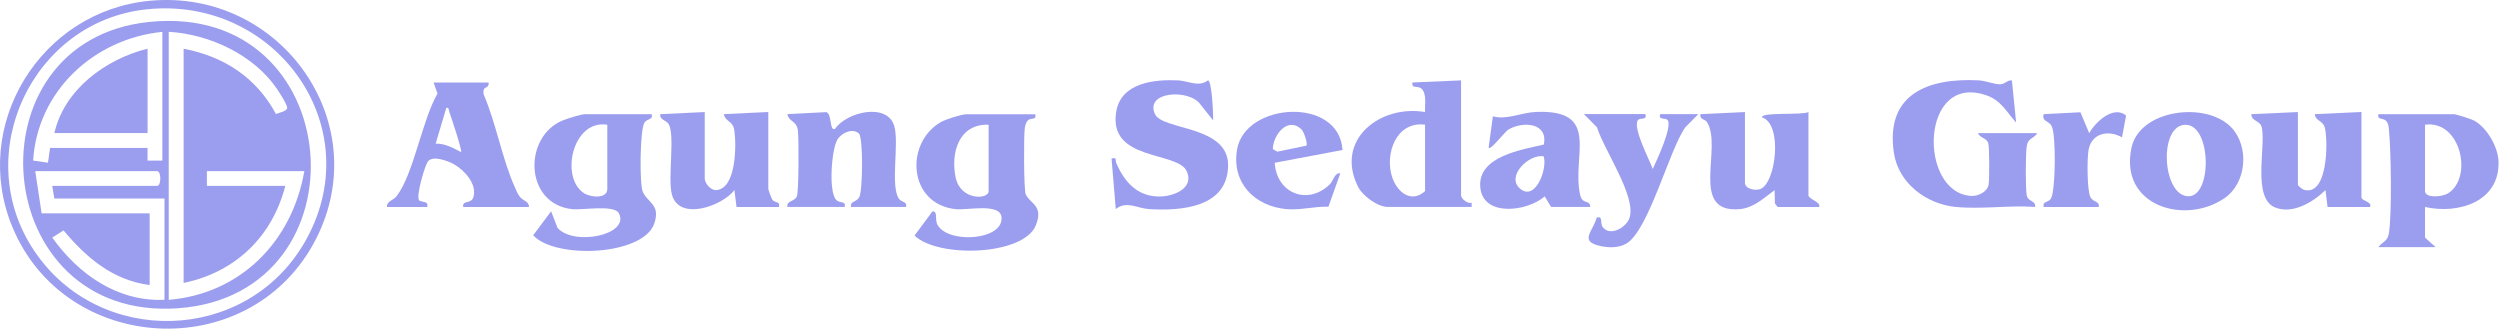
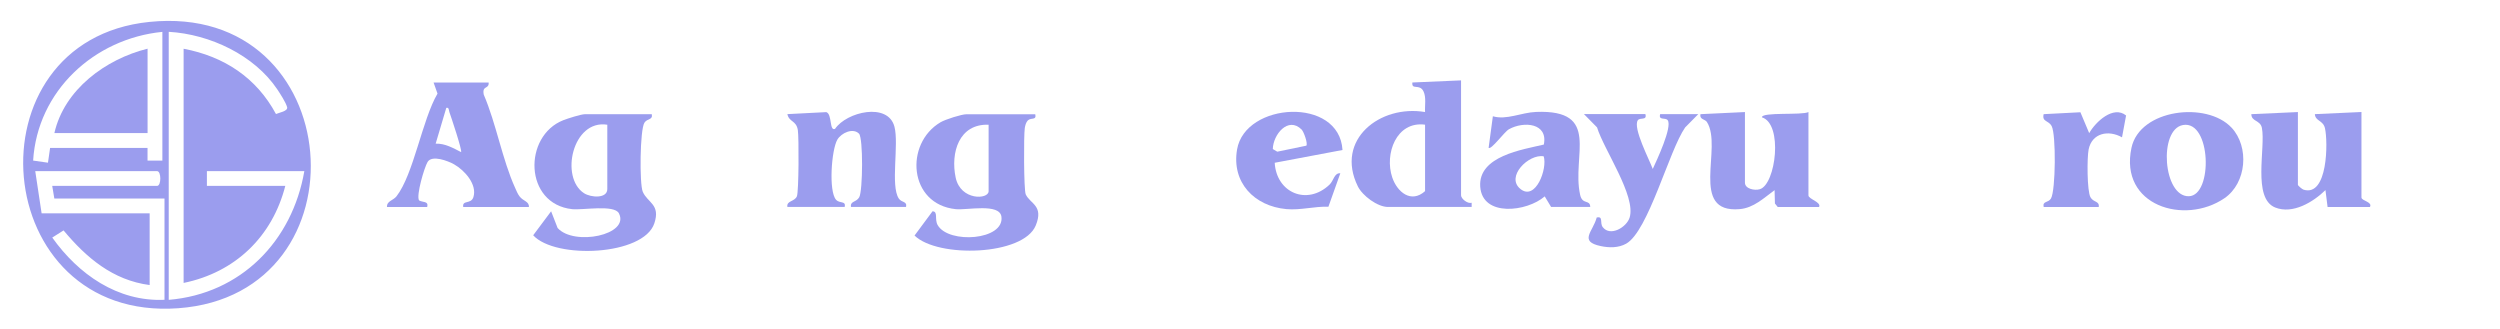
<svg xmlns="http://www.w3.org/2000/svg" width="213" height="28" viewBox="0 0 213 28" fill="none">
  <path d="M88.204 9.727C88.332 10.28 87.843 9.994 87.572 10.261C87.418 10.415 87.346 10.69 87.312 10.908C87.215 11.533 87.226 16.184 87.391 16.557C87.764 17.373 88.946 17.502 88.246 19.21C87.188 21.795 79.891 21.999 77.919 20.068L79.451 18.002C79.948 18.017 79.601 18.679 79.891 19.18C80.824 20.806 85.593 20.471 85.322 18.461C85.163 17.291 82.394 17.919 81.438 17.821C77.404 17.411 77.05 12.229 80.136 10.415C80.546 10.174 81.927 9.734 82.341 9.734H88.208L88.204 9.727ZM84.23 10.626C81.701 10.536 80.975 13.008 81.423 15.131C81.841 17.106 84.23 17.009 84.23 16.29V10.626Z" fill="#9B9DEE" />
  <path d="M55.531 9.727C55.636 10.242 55.155 10.069 54.906 10.453C54.519 11.047 54.477 15.669 54.763 16.335C55.174 17.287 56.291 17.404 55.749 19.029C54.835 21.788 47.316 22.108 45.427 20.046L46.955 18.002L47.508 19.424C48.904 20.986 53.683 20.019 52.731 18.175C52.336 17.411 49.66 17.915 48.754 17.821C44.64 17.381 44.561 11.582 48.001 10.238C48.381 10.092 49.51 9.73 49.837 9.73H55.524L55.531 9.727ZM51.742 10.626C48.772 10.156 47.692 15.134 49.762 16.463C50.357 16.843 51.742 16.933 51.742 16.109V10.626Z" fill="#9B9DEE" />
-   <path d="M166.631 17.634C164.113 17.382 161.735 15.605 161.355 13.001C160.621 7.977 164.312 6.619 168.614 6.848C169.16 6.878 169.95 7.198 170.432 7.183C170.834 7.168 171.019 6.807 171.414 6.848L171.775 10.442C170.977 9.562 170.518 8.583 169.303 8.143C163.579 6.073 163.402 16.426 167.944 16.693C168.524 16.727 169.31 16.366 169.427 15.741C169.506 15.316 169.506 12.535 169.397 12.185C169.265 11.759 168.667 11.744 168.527 11.342H173.581C173.205 11.899 172.78 11.71 172.671 12.501C172.58 13.156 172.565 16.038 172.678 16.644C172.784 17.201 173.45 17.062 173.401 17.63C171.229 17.472 168.768 17.845 166.631 17.63V17.634Z" fill="#9B9DEE" />
-   <path d="M206.612 17.637V20.245L207.515 21.054H202.641C203.014 20.561 203.417 20.591 203.533 19.872C203.797 18.235 203.718 13.012 203.552 11.247C203.526 10.946 203.533 10.626 203.353 10.366C203.067 9.96 202.528 10.299 202.641 9.727H209.05C209.268 9.727 210.574 10.148 210.826 10.291C211.929 10.923 212.855 12.56 212.877 13.817C212.945 17.204 209.43 18.273 206.612 17.633V17.637ZM206.612 10.626V16.29C206.612 16.884 208.057 16.805 208.591 16.463C210.729 15.089 209.645 10.208 206.612 10.626Z" fill="#9B9DEE" />
  <path d="M124.482 6.848V16.643C124.482 16.933 125.039 17.381 125.385 17.276V17.633H118.254C117.365 17.633 116.078 16.677 115.687 15.876C113.726 11.887 117.595 8.895 121.415 9.546C121.381 8.989 121.531 8.308 121.283 7.788C120.956 7.1 120.252 7.709 120.335 7.028L124.486 6.848H124.482ZM121.415 10.622C118.961 10.299 117.945 13.125 118.619 15.116C119.036 16.354 120.218 17.355 121.415 16.286V10.622Z" fill="#9B9DEE" />
-   <path d="M103.362 10.261L102.286 8.91C101.383 7.563 97.51 7.751 98.402 9.72C99.038 11.12 104.687 10.664 104.634 14.119C104.582 17.701 100.604 17.988 97.864 17.811C96.886 17.747 95.979 17.084 95.064 17.811L94.703 13.498C95.222 13.404 94.997 13.633 95.106 13.893C95.813 15.538 96.969 16.821 98.933 16.738C100.092 16.689 101.763 16.004 101.104 14.578C100.314 12.862 94.379 13.758 95.106 9.494C95.523 7.033 98.387 6.75 100.382 6.848C101.225 6.89 102.143 7.454 102.915 6.848C103.261 6.871 103.374 9.78 103.362 10.258V10.261Z" fill="#9B9DEE" />
-   <path d="M12.716 0.071C24.01 -1.024 32.27 10.732 26.682 20.811C21.003 31.054 5.521 30.17 1.046 19.317C-2.521 10.665 3.444 0.971 12.716 0.071ZM12.536 0.79C2.74 1.787 -2.6 13.186 2.932 21.394C8.464 29.602 20.883 29.27 25.895 20.747C31.638 10.981 23.588 -0.335 12.536 0.79Z" fill="#9B9DEE" />
  <path d="M41.634 7.031C41.675 7.637 41.054 7.238 41.216 8.066C42.281 10.542 42.793 13.598 43.892 16.014C44.001 16.255 44.099 16.511 44.261 16.725C44.58 17.154 45.092 17.143 45.062 17.636H39.466C39.368 17.008 40.136 17.429 40.335 16.793C40.67 15.709 39.579 14.505 38.695 14.005C38.168 13.707 36.802 13.18 36.429 13.801C36.154 14.261 35.443 16.662 35.703 17.072C36.011 17.264 36.531 17.105 36.399 17.636H32.971C32.941 17.124 33.501 17.083 33.776 16.733C35.244 14.851 35.974 10.185 37.276 7.976L36.941 7.031H41.634ZM39.285 12.962C39.395 12.823 38.435 9.963 38.288 9.549C38.228 9.376 38.266 9.135 38.025 9.188L37.118 12.24C37.912 12.21 38.608 12.612 39.282 12.958L39.285 12.962Z" fill="#9B9DEE" />
  <path d="M195.781 9.543V15.745C195.781 15.813 196.138 16.125 196.27 16.163C198.336 16.784 198.351 12.091 198.088 10.928C197.933 10.239 197.267 10.337 197.226 9.724L201.196 9.543V16.825C201.196 17.115 202.159 17.194 201.919 17.634H198.31L198.129 16.196C197.098 17.205 195.344 18.281 193.846 17.679C191.882 16.889 193.045 12.602 192.714 10.898C192.582 10.224 191.818 10.371 191.814 9.727L195.784 9.547L195.781 9.543Z" fill="#9B9DEE" />
  <path d="M67.084 17.633C66.998 17.084 67.683 17.201 67.894 16.73C68.059 16.361 68.074 11.702 67.976 11.081C67.841 10.246 67.231 10.415 67.084 9.723L70.4 9.553C70.915 9.723 70.644 11.194 71.145 10.98C72.127 9.527 75.657 8.692 76.207 10.795C76.602 12.312 75.857 15.812 76.572 16.907C76.82 17.287 77.298 17.118 77.196 17.633H72.504C72.424 17.11 72.948 17.257 73.207 16.805C73.512 16.267 73.553 11.755 73.185 11.386C72.665 10.867 71.676 11.33 71.344 11.894C70.836 12.76 70.588 16.297 71.231 17.016C71.544 17.366 72.093 17.08 71.965 17.633H67.092H67.084Z" fill="#9B9DEE" />
  <path d="M148.669 9.543V15.564C148.669 16.084 149.481 16.257 149.937 16.121C151.303 15.711 151.935 10.555 150.114 9.995C150.091 9.524 153.538 9.836 154.08 9.547V16.648C154.08 16.964 155.209 17.224 154.983 17.638H151.465L151.224 17.34L151.194 16.2C150.283 16.863 149.417 17.717 148.217 17.818C143.878 18.191 146.809 12.55 145.428 10.393C145.27 10.145 144.777 10.187 144.879 9.727L148.669 9.547V9.543Z" fill="#9B9DEE" />
-   <path d="M60.043 9.543V15.207C60.043 15.591 60.532 16.227 61.022 16.196C62.749 16.095 62.753 12.283 62.561 11.082C62.425 10.247 61.816 10.416 61.669 9.724L65.459 9.543V16.106C65.459 16.174 65.741 16.934 65.809 17.021C66.034 17.314 66.509 17.13 66.362 17.634H62.753L62.572 16.196C61.522 17.57 57.846 18.868 57.243 16.561C56.875 15.143 57.544 11.481 56.957 10.555C56.75 10.232 56.186 10.217 56.254 9.727L60.043 9.547V9.543Z" fill="#9B9DEE" />
  <path d="M190.121 10.867C191.66 12.512 191.419 15.59 189.522 16.889C186.12 19.21 180.551 17.528 181.601 12.595C182.304 9.287 188.017 8.617 190.121 10.871V10.867ZM185.985 10.653C183.889 11.033 184.295 16.772 186.489 16.719C188.566 16.666 188.397 10.216 185.985 10.653Z" fill="#9B9DEE" />
-   <path d="M132.155 17.634L131.61 16.731C130.112 18.044 126.296 18.519 126.115 15.903C125.935 13.288 129.736 12.746 131.534 12.317C131.907 10.476 129.826 10.311 128.569 11.007C128.166 11.229 127.06 12.783 126.83 12.599L127.192 9.905C128.347 10.251 129.608 9.585 130.88 9.536C136.449 9.321 133.883 13.273 134.628 16.603C134.824 17.48 135.467 16.961 135.49 17.631H132.152L132.155 17.634ZM131.523 13.318C130.247 13.092 128.249 15.064 129.544 16.103C130.838 17.141 131.858 14.36 131.523 13.318Z" fill="#9B9DEE" />
+   <path d="M132.155 17.634L131.61 16.731C130.112 18.044 126.296 18.519 126.115 15.903C125.935 13.288 129.736 12.746 131.534 12.317C131.907 10.476 129.826 10.311 128.569 11.007C128.166 11.229 127.06 12.783 126.83 12.599L127.192 9.905C128.347 10.251 129.608 9.585 130.88 9.536C136.449 9.321 133.883 13.273 134.628 16.603C134.824 17.48 135.467 16.961 135.49 17.631H132.152L132.155 17.634ZM131.523 13.318C130.247 13.092 128.249 15.064 129.544 16.103C130.838 17.141 131.858 14.36 131.523 13.318" fill="#9B9DEE" />
  <path d="M114.378 12.781L108.605 13.868C108.755 16.446 111.382 17.534 113.275 15.731C113.64 15.381 113.67 14.726 114.197 14.76L113.181 17.613C111.973 17.572 110.81 17.925 109.598 17.816C106.866 17.564 104.917 15.551 105.398 12.736C106.087 8.694 114.11 8.212 114.381 12.781H114.378ZM110.897 11.035C109.741 9.891 108.469 11.471 108.443 12.698L108.823 12.924L111.299 12.412C111.446 12.239 111.085 11.219 110.893 11.031L110.897 11.035Z" fill="#9B9DEE" />
  <path d="M140.186 9.723C140.352 10.291 139.727 9.982 139.543 10.246C139.099 10.893 140.529 13.606 140.815 14.396C141.146 13.678 142.493 10.821 142.09 10.246C141.906 9.982 141.281 10.291 141.447 9.723H144.695L143.577 10.855C142.203 12.82 140.438 19.71 138.545 20.764C137.887 21.129 137.096 21.118 136.385 20.967C134.481 20.564 135.727 19.733 136.039 18.532C136.63 18.397 136.276 18.995 136.558 19.357C137.202 20.181 138.583 19.368 138.843 18.54C139.415 16.711 136.637 12.729 136.069 10.855L134.951 9.719H140.186V9.723Z" fill="#9B9DEE" />
  <path d="M174.12 17.632C174.007 17.106 174.515 17.301 174.744 16.91C175.147 16.214 175.181 11.457 174.804 10.749C174.533 10.234 173.958 10.399 174.12 9.726L177.251 9.564L177.999 11.344C178.541 10.381 180.058 8.958 181.142 9.839L180.796 11.701C179.648 11.05 178.237 11.325 177.951 12.733C177.811 13.41 177.811 16.281 178.109 16.808C178.364 17.26 178.891 17.113 178.812 17.636H174.12V17.632Z" fill="#9B9DEE" />
  <path d="M12.716 1.868C29.689 0.126 31.488 25.073 15.189 26.262C-0.997 27.44 -2.89 3.472 12.716 1.868ZM13.834 2.715C8.016 3.291 3.184 7.758 2.823 13.681L4.087 13.862L4.268 12.605H12.57V13.685H13.834V2.719V2.715ZM14.376 2.715V25.547C20.537 25.028 24.898 20.534 25.929 14.581H17.628V15.838H24.307C23.201 20.162 20.04 23.206 15.644 24.106V4.153C19.095 4.808 21.846 6.614 23.513 9.715C23.754 9.598 24.556 9.478 24.462 9.128C24.352 8.721 23.878 7.995 23.626 7.615C21.666 4.691 17.868 2.911 14.38 2.711L14.376 2.715ZM4.449 15.838H13.383C13.751 15.838 13.751 14.581 13.383 14.581H3.003L3.545 18.175H12.75V24.286C9.616 23.876 7.358 21.96 5.416 19.631L4.452 20.241C6.673 23.357 10.007 25.72 14.015 25.543V16.914H4.629L4.449 15.834V15.838Z" fill="#9B9DEE" />
  <path d="M12.573 11.34H4.633C5.472 7.629 8.994 5.037 12.573 4.148V11.34Z" fill="#9B9DEE" />
</svg>